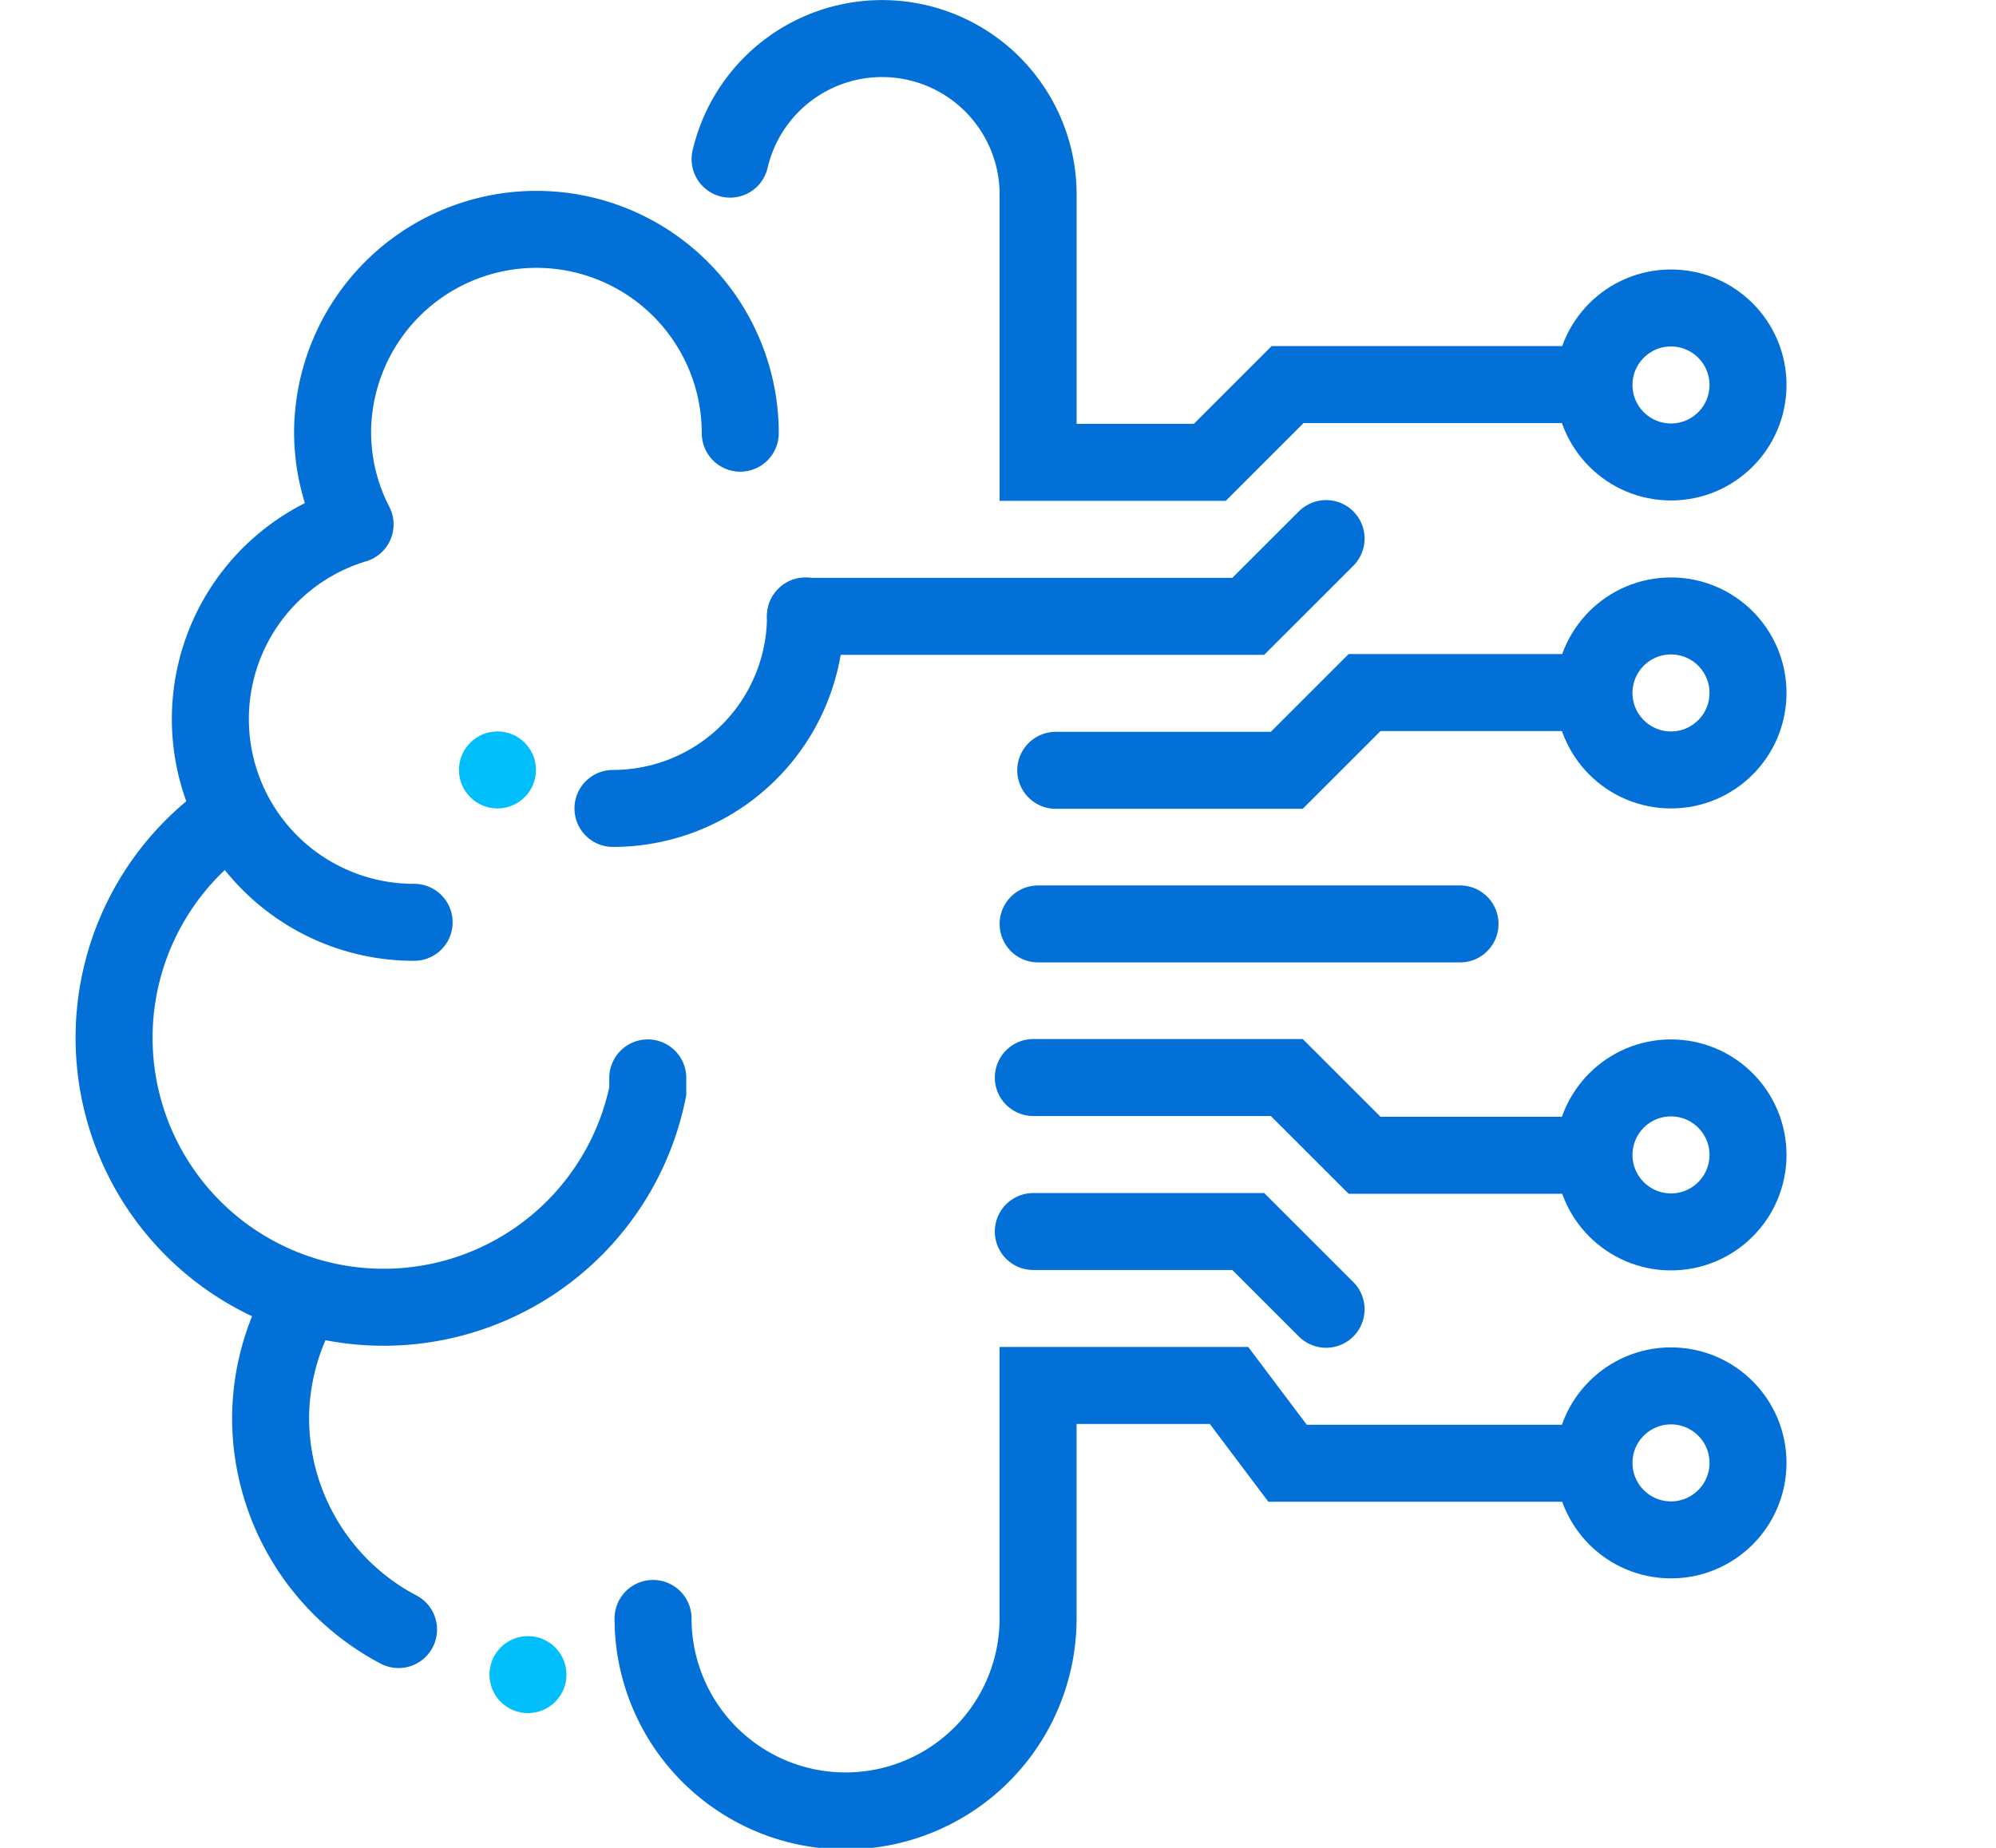
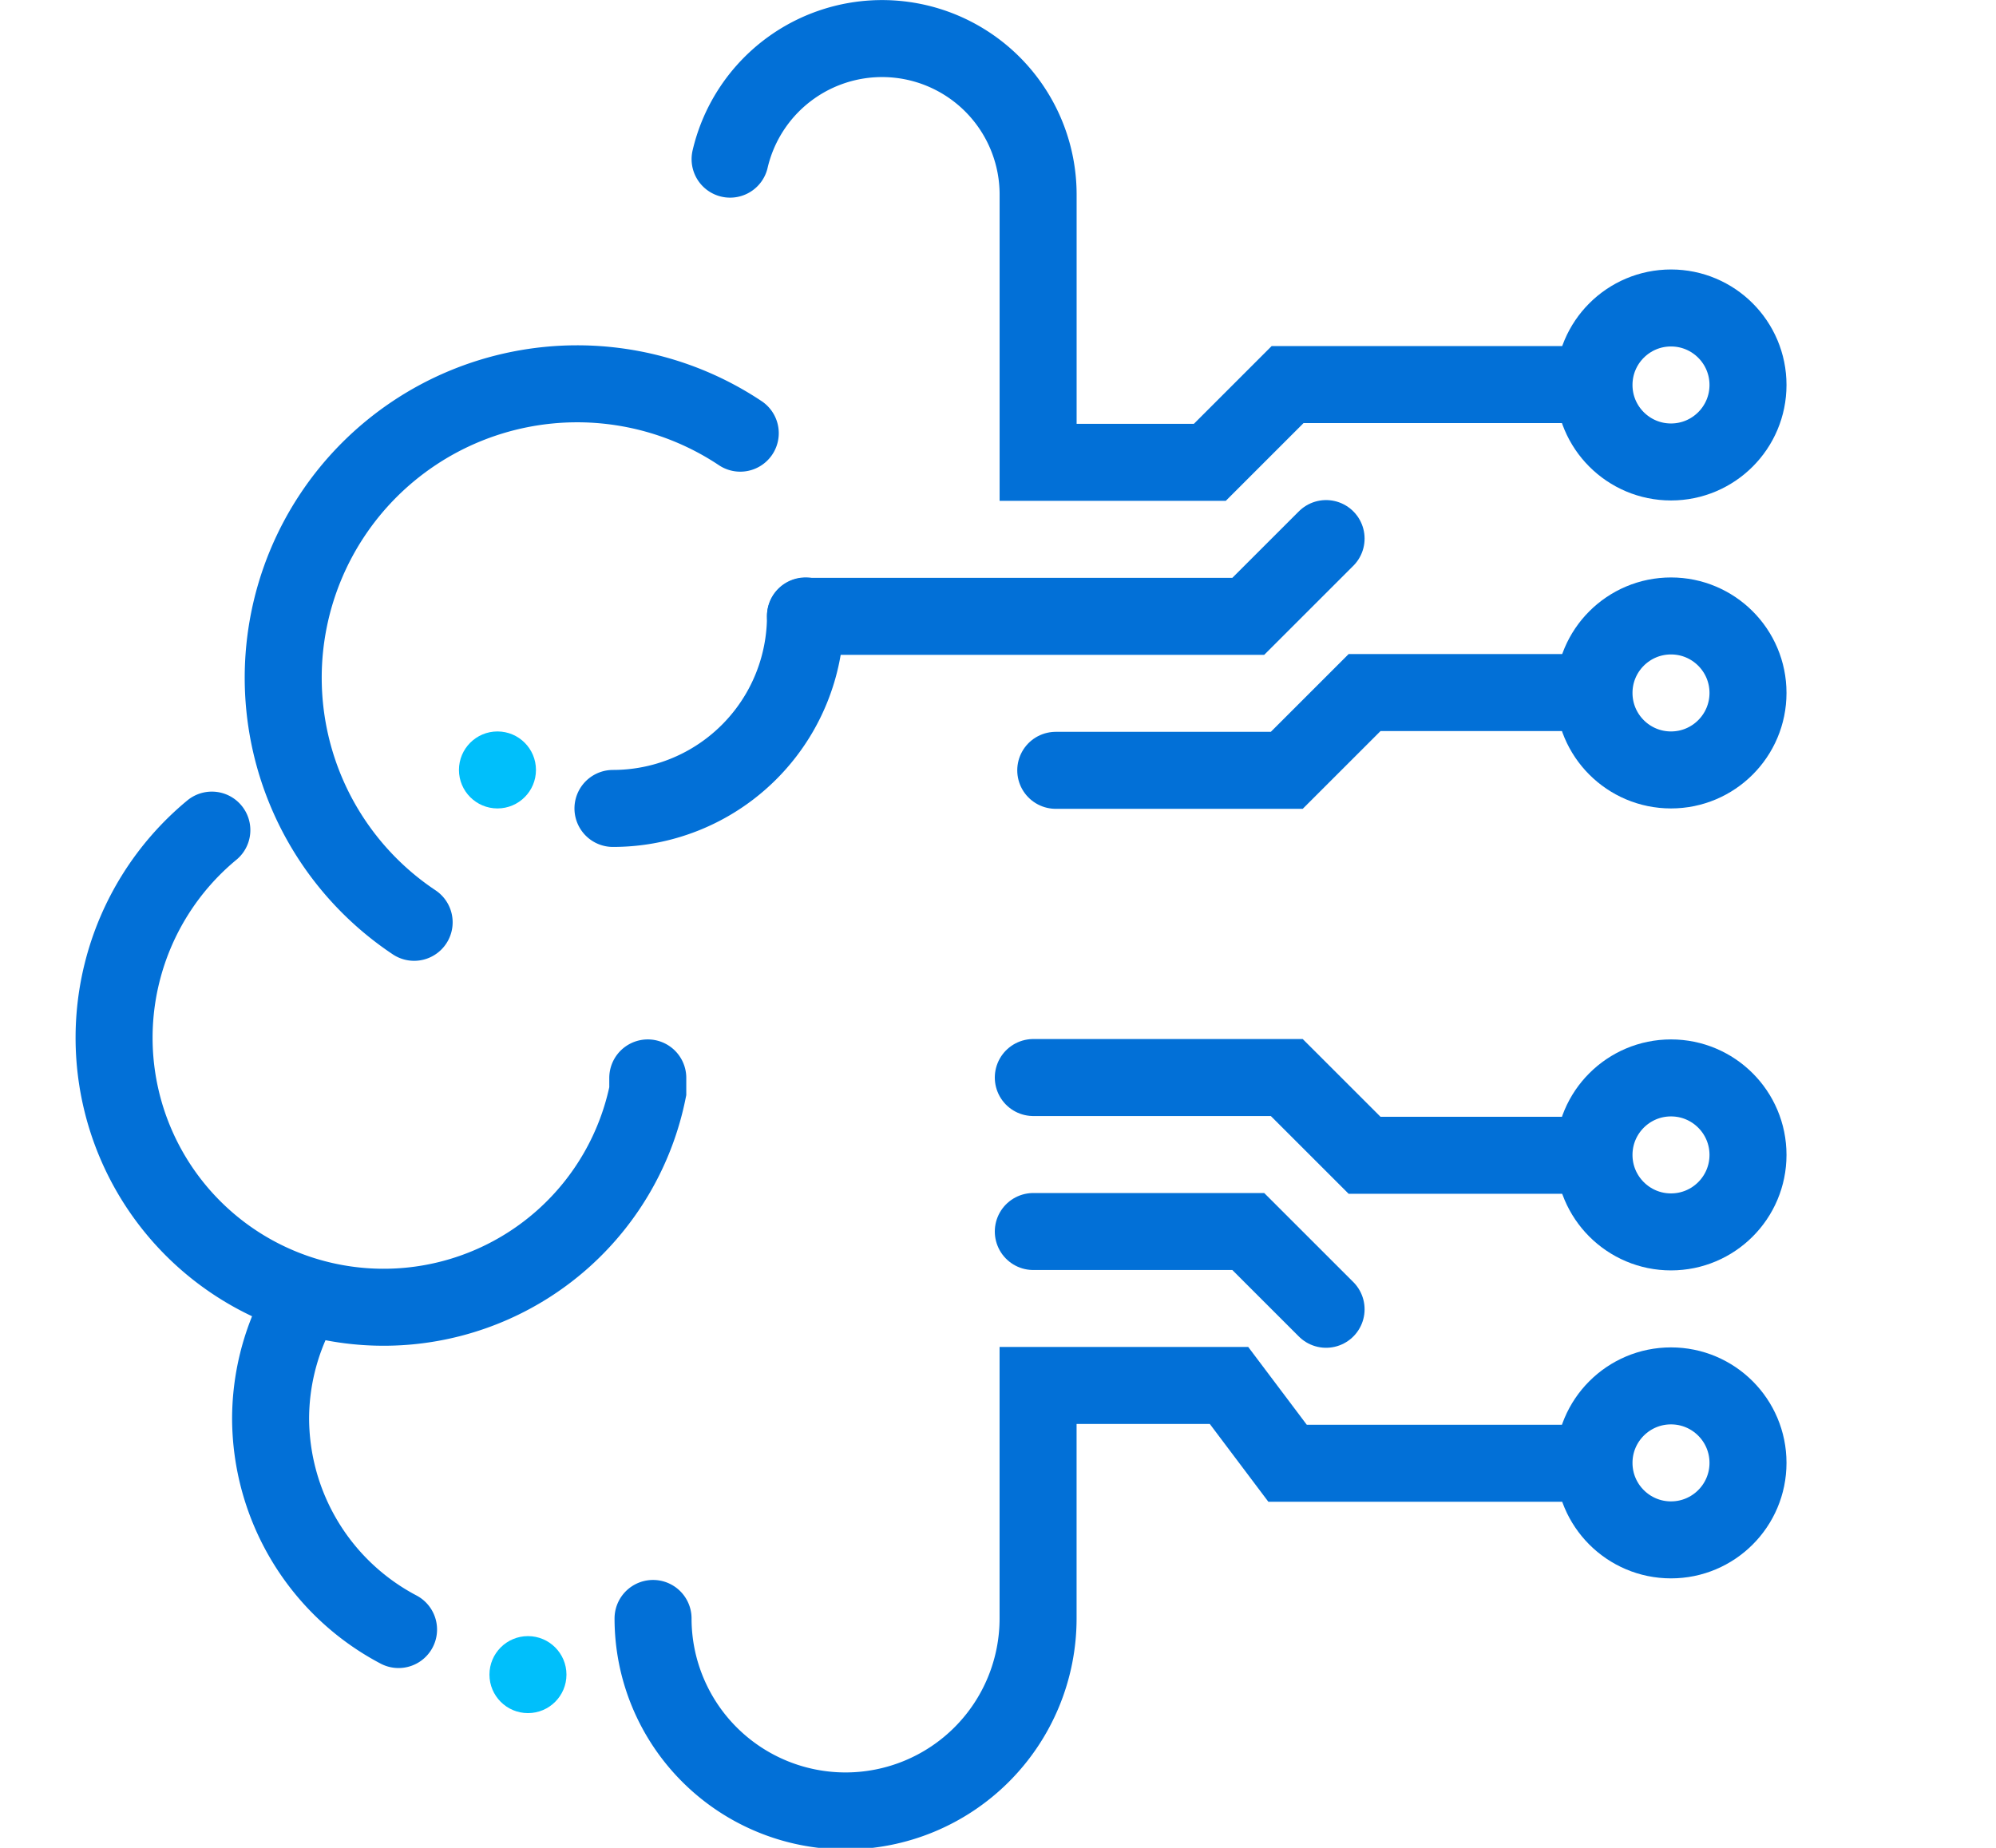
<svg xmlns="http://www.w3.org/2000/svg" width="108" height="100" viewBox="0 0 48 48" data-name="Layer 1" id="Layer_1">
  <defs>
    <style>
      .cls-1, .cls-2 {
        fill: none;
        stroke: #0270D7;
        stroke-linecap: round;
        stroke-width: 2px;
      }

      .cls-1 {
        stroke-linejoin: round;
      }

      .cls-2 {
        stroke-miterlimit: 10;
      }

      .cls-3 {
        fill: #00BFFB;
      }
    </style>
  </defs>
  <title />
  <g>
    <g>
-       <path class="cls-1" d="M17.306,11.252a5.294,5.294,0,1,0-10.588,0,5.237,5.237,0,0,0,.584,2.37A5.28,5.28,0,0,0,8.836,23.958" />
+       <path class="cls-1" d="M17.306,11.252A5.28,5.28,0,0,0,8.836,23.958" />
      <path class="cls-2" d="M3.582,21.563a7,7,0,1,0,11.322,6.783V28" />
      <path class="cls-1" d="M8.431,42.329A6.216,6.216,0,0,1,5.108,36.825a6.15,6.15,0,0,1,.686-2.783" />
      <path class="cls-2" d="M19,16a5,5,0,0,1-5,5" />
      <g>
        <polyline class="cls-2" points="19 16.01 30.5 16.01 32.521 13.99" />
        <polyline class="cls-2" points="25.5 20.01 31.5 20.01 33.521 17.99 39 17.99" />
        <polyline class="cls-2" points="24.917 31.99 30.5 31.99 32.521 34.01" />
        <polyline class="cls-2" points="24.917 27.99 31.5 27.99 33.521 30.01 39 30.01" />
        <path class="cls-2" d="M39,38.01H31.521l-1.521-2.021-4.959 0v6.052a5,5,0,0,1-10,0" />
      </g>
      <path class="cls-2" d="M17.042,4.134a4.053,4.053,0,0,1,8,.918V12.01l4.459 0L31.521,9.99H39" />
-       <line class="cls-2" x1="36" x2="25.042" y1="24" y2="24" />
      <circle class="cls-3" cx="11" cy="20" r="1" />
      <circle class="cls-3" cx="11.792" cy="43.5" r="1" />
    </g>
    <circle class="cls-2" cx="41.479" cy="10" r="2" />
    <circle class="cls-2" cx="41.479" cy="18" r="2" />
    <circle class="cls-2" cx="41.479" cy="30" r="2" />
    <circle class="cls-2" cx="41.479" cy="38" r="2" />
  </g>
  <script />
</svg>